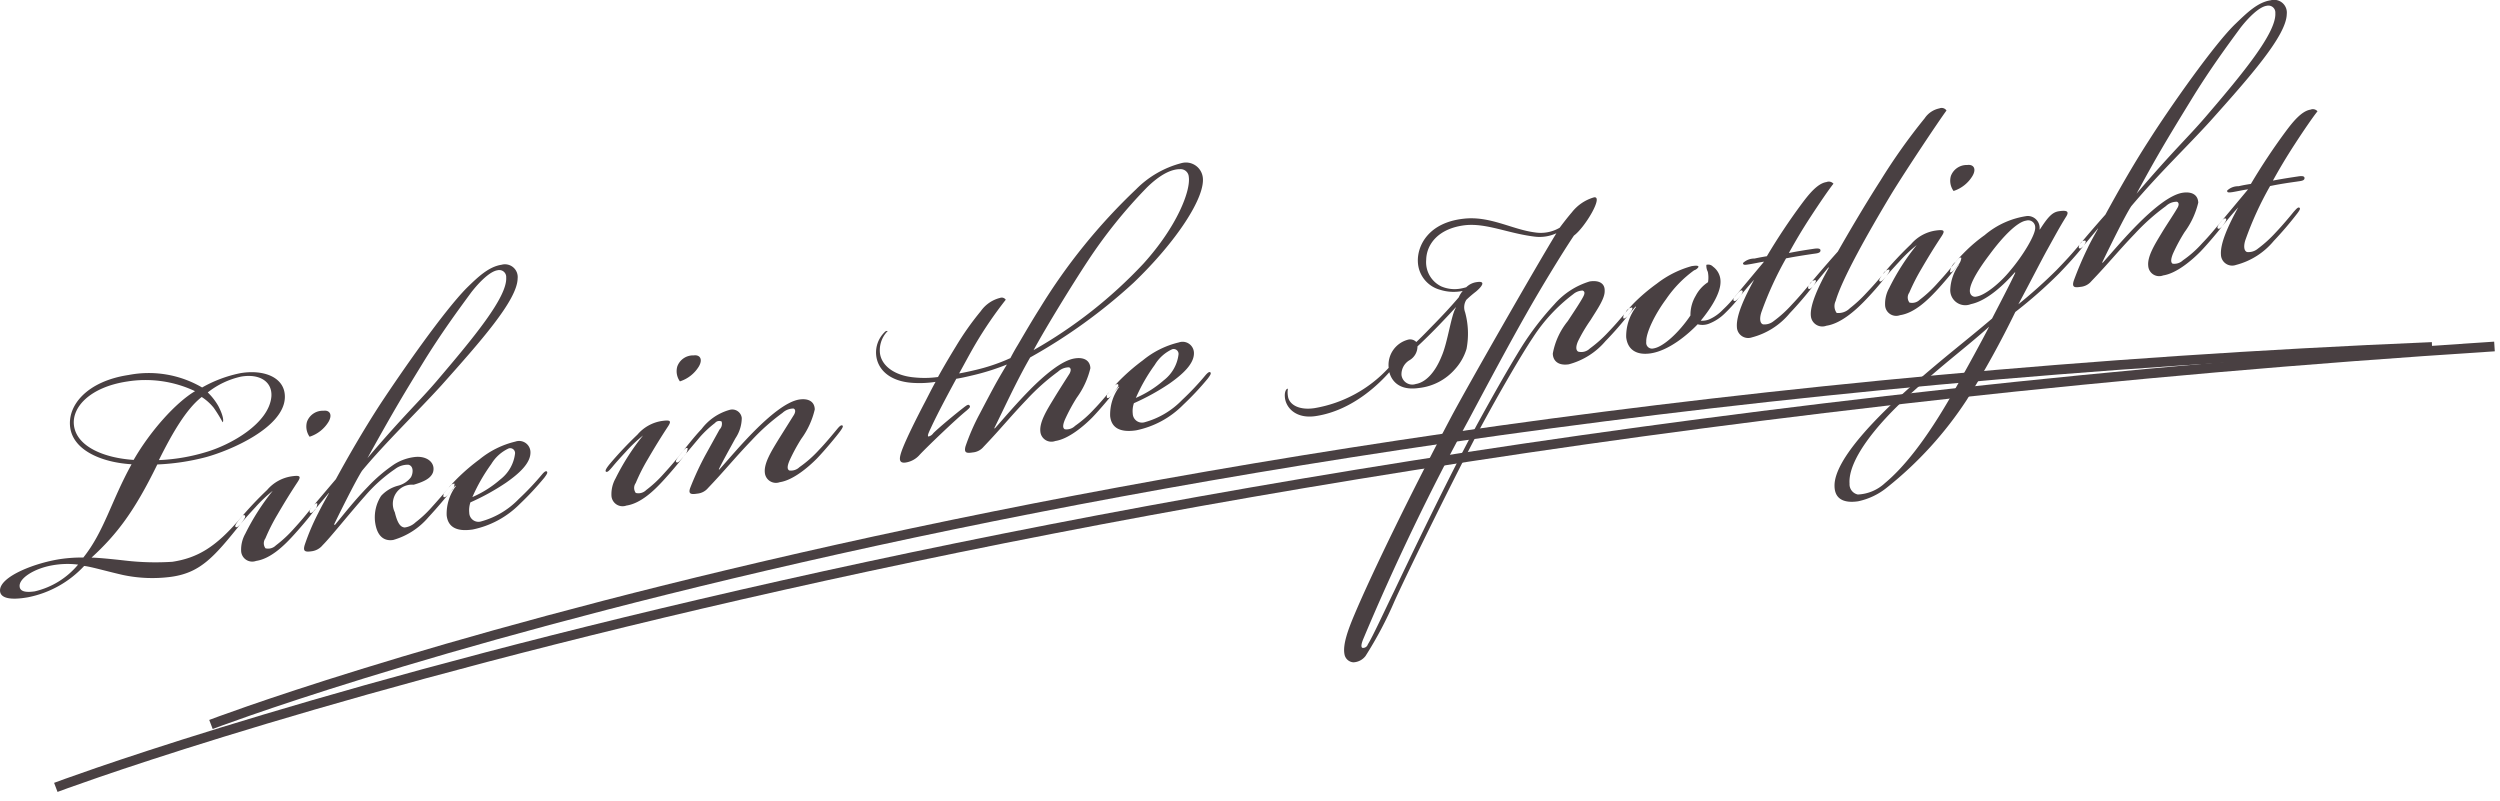
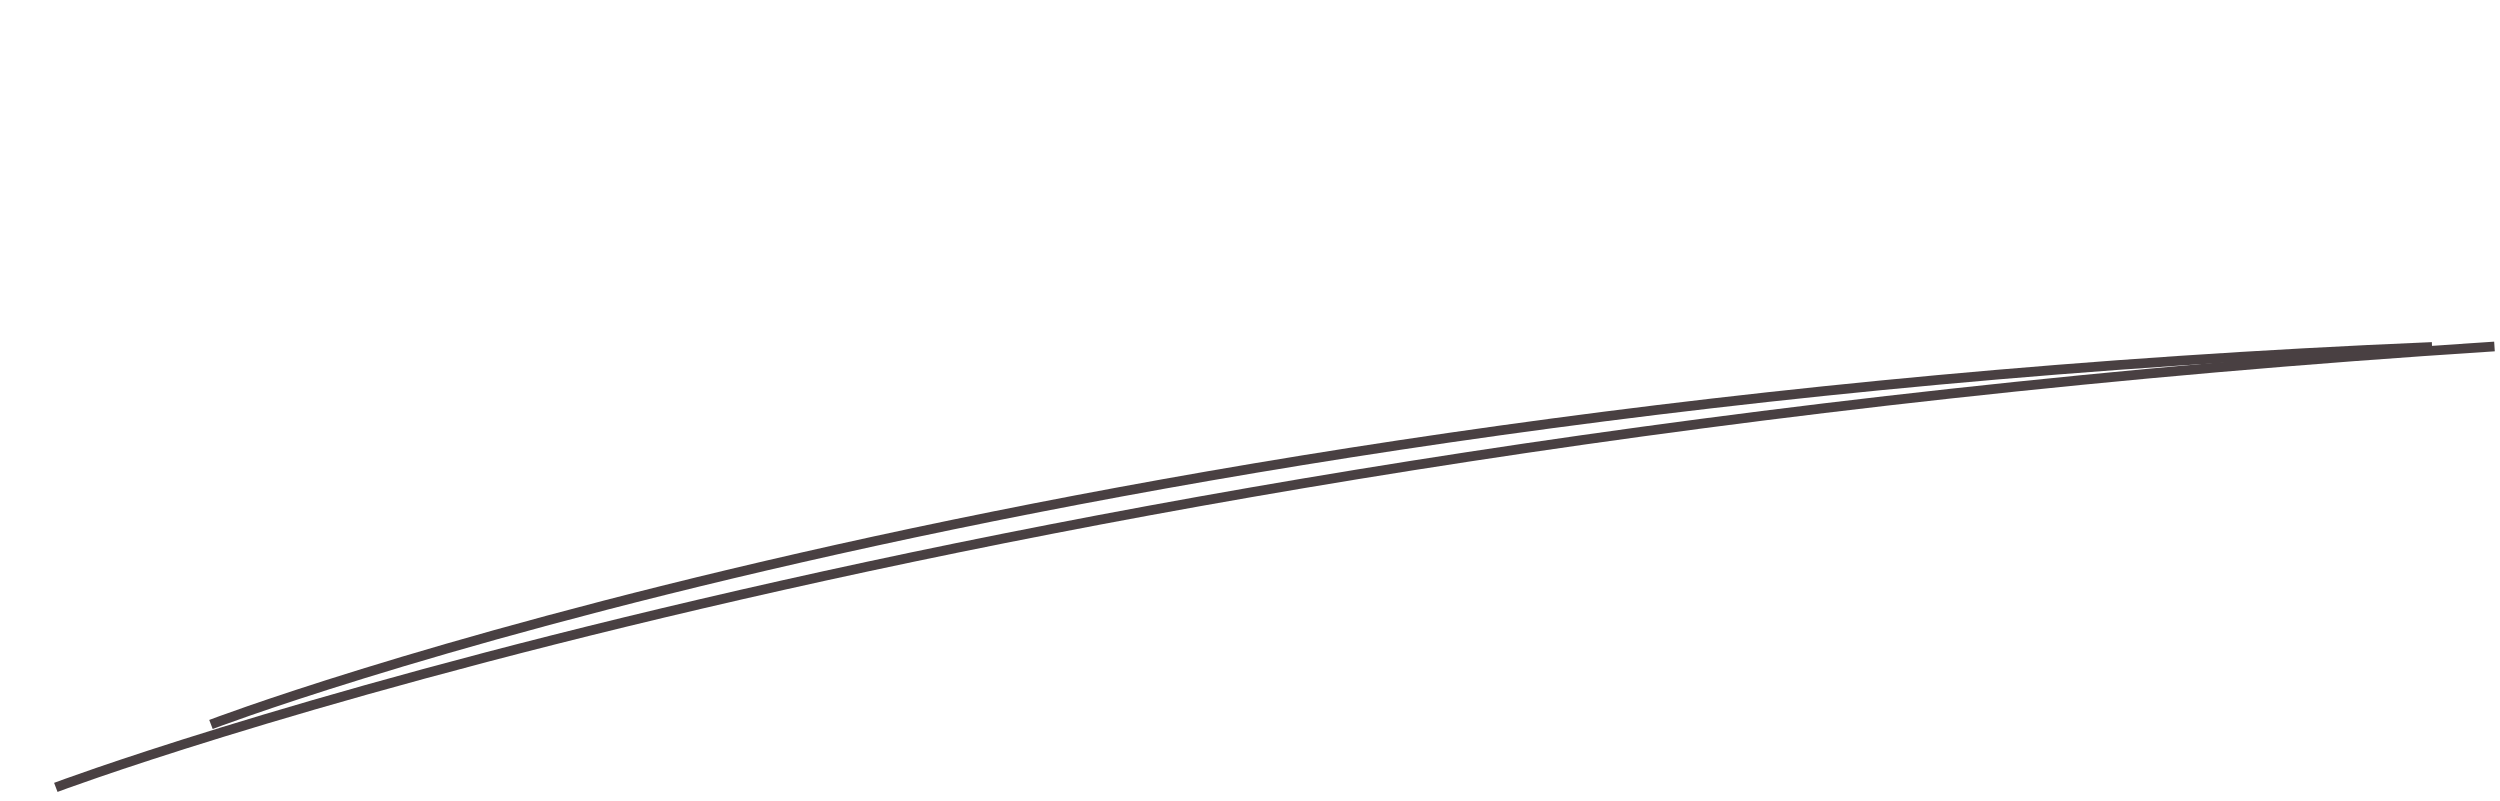
<svg xmlns="http://www.w3.org/2000/svg" id="spotlight.svg" width="257.88" height="82.66" viewBox="0 0 257.88 82.66">
  <defs>
    <style>
      .cls-1 {
        fill: none;
        stroke: #494042;
        stroke-width: 1px;
      }

      .cls-1, .cls-2 {
        fill-rule: evenodd;
      }

      .cls-2 {
        fill: #494042;
      }
    </style>
  </defs>
  <path id="シェイプ_7_のコピー" data-name="シェイプ 7 のコピー" class="cls-1" d="M994.761,3155.35s86.019-32.94,229.109-38.94" transform="translate(-973 -3080.62)" />
  <path id="シェイプ_7" data-name="シェイプ 7" class="cls-1" d="M978.757,3161.84s93.763-35.34,251.553-45.48" transform="translate(-973 -3080.62)" />
-   <path id="Like_in_the_spotlight_のコピー" data-name="Like in the spotlight のコピー" class="cls-2" d="M980.248,3124.76c0.347,2.32,3.228,3.56,6.324,3.75-2.121,3.84-2.822,6.92-4.976,9.62a15.284,15.284,0,0,0-2.164.13c-2.643.35-6.56,1.82-6.427,3.34,0.063,0.73,1.072.95,2.884,0.63a10.75,10.75,0,0,0,5.791-3.23c0.611,0.05,2.409.57,4,.93a14.642,14.642,0,0,0,5.046.18c2.955-.44,4.349-2,7.206-5.59,0.232-.31.464-0.62,0.307-0.74s-0.344.19-.544,0.41c-2.413,2.82-4.284,3.98-6.92,4.38a27.048,27.048,0,0,1-4.805-.12c-1.418-.16-2.928-0.31-3.532-0.31,2.617-2.39,4.441-4.8,6.789-9.61a23.5,23.5,0,0,0,5-.75c2.635-.72,8-3.06,8.155-6.1,0.1-2.11-2.12-2.98-4.571-2.57a13.31,13.31,0,0,0-3.962,1.48,10.9,10.9,0,0,0-7.582-1.29C981.992,3119.94,979.9,3122.44,980.248,3124.76Zm9.142,3.32c1.322-2.66,2.794-5.25,4.417-6.51a5.268,5.268,0,0,1,1.236,1.11,15.136,15.136,0,0,1,.92,1.49c0.091-.01.153-0.53-0.433-1.65a6.247,6.247,0,0,0-1.1-1.42,8.481,8.481,0,0,1,3.428-1.63c1.9-.33,3.237.5,3.137,2.04-0.23,2.78-4.177,5-6.8,5.76A19.422,19.422,0,0,1,989.39,3128.08Zm-8.753-3.52c-0.286-1.91,1.632-4.01,5.5-4.59a11.935,11.935,0,0,1,6.982,1c-2.008,1.19-4.635,4.14-6.332,7.09C983.733,3127.86,980.956,3126.7,980.637,3124.56Zm0.418,14.3a8.239,8.239,0,0,1-4.468,2.76c-0.773.11-1.52,0.09-1.563-.51-0.077-.83,1.489-1.85,3.392-2.18A8.821,8.821,0,0,1,981.055,3138.86Zm25.3-15.87a1.727,1.727,0,0,0-1.69,1.14,1.825,1.825,0,0,0,.27,1.54,3.564,3.564,0,0,0,1.96-1.55C1007.33,3123.36,1006.98,3122.9,1006.35,3122.99Zm-5.23,8.27a24.078,24.078,0,0,0-2.824,4.42,3.327,3.327,0,0,0-.424,1.83,1.148,1.148,0,0,0,1.541.97c1.5-.22,2.877-1.59,3.677-2.45s1.79-2.03,2.25-2.66a1.171,1.171,0,0,0,.39-0.8c-0.15-.12-0.31.09-0.66,0.51-0.63.79-.98,1.22-1.82,2.14a12.664,12.664,0,0,1-1.8,1.66,1.126,1.126,0,0,1-1.07.3,0.863,0.863,0,0,1-.01-1.02,19.52,19.52,0,0,1,1.25-2.47c0.74-1.27,1.34-2.24,2.02-3.27,0.46-.68.35-0.8-0.6-0.66a4.121,4.121,0,0,0-2.49,1.4,36.6,36.6,0,0,0-2.849,3.03c-0.432.52-.5,0.72-0.391,0.8,0.15,0.07.311-.1,0.627-0.47,0.394-.48.833-0.96,1.433-1.61A14.649,14.649,0,0,1,1001.12,3131.26Zm5.8,0.25c-0.36.65-.66,1.16-1.09,2.02a23.318,23.318,0,0,0-1.41,3.32c-0.18.63,0.02,0.74,0.75,0.63a1.74,1.74,0,0,0,1.11-.63c0.77-.76,2.65-3.13,4.36-5.06a15.9,15.9,0,0,1,3.11-2.79,2.137,2.137,0,0,1,1.38-.44c0.58,0.14.47,0.95,0.24,1.31a2.446,2.446,0,0,1-1.31.85,3.6,3.6,0,0,0-1.75,1.05,4.071,4.071,0,0,0-.63,2.65c0.19,1.55.96,2.04,1.87,1.9a7.455,7.455,0,0,0,3.64-2.35c0.96-1.03,1.83-2.09,2.34-2.72a0.97,0.97,0,0,0,.35-0.75,0.732,0.732,0,0,0-.55.36c-0.47.58-1.07,1.27-1.9,2.19a11.722,11.722,0,0,1-1.56,1.44,1.99,1.99,0,0,1-1.12.54c-0.47-.02-0.77-0.49-1.03-1.57a1.974,1.974,0,0,1,1.95-2.84c1.02-.3,1.76-0.64,1.99-1.28,0.28-.92-0.53-1.68-1.77-1.59a5.062,5.062,0,0,0-2.21.75,16.117,16.117,0,0,0-2.72,2.31c-1.37,1.41-2.31,2.62-3.41,3.95l-0.1-.03c0.46-.96,2.25-4.57,2.89-5.55,2.32-2.81,5.73-6.11,8.17-8.79,4.02-4.51,7.84-8.8,7.88-11.04a1.317,1.317,0,0,0-1.66-1.42c-1.32.2-2.41,1.24-3.59,2.39-2.42,2.46-6.74,8.68-8.98,12.08-1.7,2.63-3.28,5.37-4.52,7.65l-2.53,2.98a0.475,0.475,0,0,0-.17.44c0.11,0.13.24,0.06,0.48-.21l1.5-1.8v0.05Zm3.97-3.62c2.89-5.22,3.94-6.91,5.66-9.72,1.94-3.17,3.8-5.68,5.07-7.41,0.82-1.05,1.91-2.14,2.69-2.26a0.716,0.716,0,0,1,.9.75c0.12,2.03-3.43,6.28-7.19,10.7C1016.2,3122.08,1014.65,3123.47,1010.89,3127.89Zm11.72,6.52a0.951,0.951,0,0,1-1.21-.89,2.535,2.535,0,0,1,.12-1.08,23.79,23.79,0,0,0,3.69-2.04c1.27-.89,2.58-2.01,2.5-3.21a1.17,1.17,0,0,0-1.55-1.02,9.207,9.207,0,0,0-3.72,1.85,20.8,20.8,0,0,0-2.02,1.7,15.937,15.937,0,0,0-1.48,1.62,0.527,0.527,0,0,0-.2.54c0.11,0.07.24,0.01,0.44-.21l0.78-.95,0.06,0.04a4.758,4.758,0,0,0-.95,3.02c0.13,1.19,1,1.71,2.68,1.46a9.527,9.527,0,0,0,4.86-2.63,31.018,31.018,0,0,0,2.53-2.71c0.23-.31.38-0.52,0.27-0.64-0.1-.08-0.23-0.01-0.47.26a29.133,29.133,0,0,1-2.45,2.59A8.495,8.495,0,0,1,1022.61,3134.41Zm-0.89-2.51a18.316,18.316,0,0,1,1.95-3.41,4.1,4.1,0,0,1,1.81-1.62,0.506,0.506,0,0,1,.64.56,3.96,3.96,0,0,1-1.51,2.64A11.131,11.131,0,0,1,1021.72,3131.9Zm22.83-14.62a1.727,1.727,0,0,0-1.69,1.14,1.791,1.791,0,0,0,.27,1.54,3.564,3.564,0,0,0,1.96-1.55C1045.53,3117.65,1045.18,3117.19,1044.55,3117.28Zm-5.23,8.27a24.118,24.118,0,0,0-2.83,4.42,3.323,3.323,0,0,0-.42,1.83,1.149,1.149,0,0,0,1.54.97c1.5-.22,2.88-1.59,3.68-2.45s1.79-2.03,2.25-2.66a1.171,1.171,0,0,0,.39-0.8c-0.16-.12-0.31.09-0.67,0.51-0.62.79-.98,1.22-1.81,2.13a12.265,12.265,0,0,1-1.8,1.67,1.126,1.126,0,0,1-1.07.3,0.863,0.863,0,0,1-.01-1.02,19.52,19.52,0,0,1,1.25-2.47c0.74-1.27,1.34-2.24,2.02-3.28,0.46-.67.35-0.79-0.61-0.65a4.127,4.127,0,0,0-2.48,1.4,38.843,38.843,0,0,0-2.85,3.02c-0.43.53-.5,0.73-0.39,0.81,0.15,0.07.31-.1,0.63-0.47,0.39-.48.83-0.96,1.43-1.61A14.572,14.572,0,0,1,1039.32,3125.55Zm14.11,4.81c1.41-.21,3.01-1.61,3.82-2.43,0.84-.87,2.02-2.3,2.37-2.77,0.27-.36.38-0.57,0.28-0.64s-0.24-.02-0.55.36c-0.44.53-1.22,1.48-1.91,2.19a12.044,12.044,0,0,1-1.97,1.73,1.257,1.257,0,0,1-1.06.35c-0.2-.11-0.25-0.38.03-1.03a18.947,18.947,0,0,1,1.2-2.22,8.323,8.323,0,0,0,1.4-3.05c-0.02-.79-0.63-1.16-1.59-1.02-1.36.21-3.17,1.78-4.59,3.2s-2.71,2.96-3.67,4.03l-0.05-.03c0.39-.81,1.16-2.18,1.71-3.19a3.82,3.82,0,0,0,.66-2.1,0.987,0.987,0,0,0-1.29-.83,5.453,5.453,0,0,0-2.86,1.97c-0.73.76-1.58,1.86-2.05,2.44s-0.67.84-.56,0.97c0.16,0.11.32-.05,0.71-0.53l1.7-2.02a10.926,10.926,0,0,1,1.59-1.49,0.562,0.562,0,0,1,.68-0.15,0.814,0.814,0,0,1-.21.82l-1.46,2.64a30.7,30.7,0,0,0-1.55,3.34c-0.27.69,0.07,0.74,0.7,0.64a1.625,1.625,0,0,0,1.12-.58c1.77-1.85,2.71-3.06,4.48-4.9a21.79,21.79,0,0,1,3.2-2.85,1.671,1.671,0,0,1,1.14-.45c0.24,0.1.19,0.39,0.05,0.64l-1.58,2.52c-0.71,1.17-1.54,2.46-1.43,3.46A1.149,1.149,0,0,0,1053.43,3130.36Zm25.85-9.58c-1.41,1.42-2.71,2.96-3.67,4.04l-0.05-.04c0.86-1.71,2.26-4.8,3.7-7.29a56.28,56.28,0,0,0,10.65-7.69c4.43-4.24,7.46-8.87,7.15-10.92a1.752,1.752,0,0,0-2.21-1.43,10.17,10.17,0,0,0-4.66,2.69,60.08,60.08,0,0,0-9.93,12.27c-0.75,1.18-1.49,2.45-2.27,3.78-0.22.36-.48,0.81-0.77,1.37a19.326,19.326,0,0,1-3.76,1.26c-0.49.12-1.26,0.28-1.53,0.32,0.51-.91,1.09-2.02,1.72-3.09a41.176,41.176,0,0,1,3.09-4.51,0.493,0.493,0,0,0-.59-0.19,3.446,3.446,0,0,0-1.98,1.36,29.718,29.718,0,0,0-2.57,3.64c-0.41.67-1.15,1.89-1.85,3.16a10.278,10.278,0,0,1-2.45.04c-1.94-.17-3.33-1.13-3.53-2.45a2.827,2.827,0,0,1,.57-2.08c0.16-.21.25-0.22,0.19-0.26a0.339,0.339,0,0,0-.3.14,2.916,2.916,0,0,0-.86,2.31c0.12,1.47,1.34,2.78,3.87,2.91a10.935,10.935,0,0,0,2.26-.11c-0.51.92-.97,1.87-1.19,2.27-0.76,1.46-1.8,3.52-2.27,4.76-0.26.73-.44,1.41,0.38,1.29a2.393,2.393,0,0,0,1.46-.82c0.88-.93,3.69-3.62,4.81-4.53,0.33-.29.45-0.4,0.29-0.56-0.12-.12-0.32.05-0.49,0.17-0.96.74-2.61,2.11-3.22,2.71a0.826,0.826,0,0,1-.51.35c-0.1-.07-0.04-0.27.25-0.87,0.73-1.6,2.19-4.28,2.63-5.09,0.41-.06,1.04-0.2,1.58-0.33a24.215,24.215,0,0,0,3.64-1.14c-0.34.56-.67,1.12-0.93,1.58-0.55.96-1.6,2.98-1.89,3.53a22.284,22.284,0,0,0-1.45,3.33c-0.18.68,0.11,0.73,0.74,0.63a1.625,1.625,0,0,0,1.12-.58c1.77-1.85,2.71-3.05,4.48-4.9a22.407,22.407,0,0,1,3.2-2.85,1.671,1.671,0,0,1,1.14-.45c0.24,0.1.19,0.39,0.05,0.65-0.45.71-1.02,1.59-1.58,2.51-0.71,1.17-1.54,2.46-1.43,3.47a1.144,1.144,0,0,0,1.54.97c1.41-.21,3.01-1.61,3.82-2.43,0.84-.87,2.02-2.3,2.37-2.77,0.27-.36.38-0.57,0.28-0.64s-0.24-.01-0.55.36c-0.44.53-1.22,1.48-1.91,2.19a12.044,12.044,0,0,1-1.97,1.73,1.249,1.249,0,0,1-1.06.35c-0.2-.11-0.25-0.38.03-1.03a18.947,18.947,0,0,1,1.2-2.22,8.533,8.533,0,0,0,1.41-3.05c-0.03-.78-0.64-1.16-1.6-1.01C1082.51,3117.79,1080.7,3119.36,1079.28,3120.78Zm0.33-4.04c1.35-2.48,3.97-6.73,5.56-9.15a50.873,50.873,0,0,1,6.11-7.61c1.34-1.32,2.5-1.91,3.43-1.91a0.845,0.845,0,0,1,.91.79c0.21,1.41-1.19,5.11-4.7,8.98A47.922,47.922,0,0,1,1079.61,3116.74Zm11.44,7.44a0.956,0.956,0,0,1-1.21-.89,2.535,2.535,0,0,1,.12-1.08,23.79,23.79,0,0,0,3.69-2.04c1.26-.89,2.58-2.02,2.5-3.21a1.17,1.17,0,0,0-1.55-1.02,9.207,9.207,0,0,0-3.72,1.85,20.8,20.8,0,0,0-2.02,1.7,16.987,16.987,0,0,0-1.48,1.61,0.527,0.527,0,0,0-.2.55c0.11,0.07.24,0.01,0.44-.21l0.78-.95,0.05,0.04a4.8,4.8,0,0,0-.94,3.02c0.13,1.19,1,1.71,2.68,1.46a9.478,9.478,0,0,0,4.86-2.64,29.6,29.6,0,0,0,2.53-2.7c0.23-.31.38-0.52,0.27-0.64-0.1-.08-0.23-0.01-0.47.25a27.974,27.974,0,0,1-2.45,2.6A8.495,8.495,0,0,1,1091.05,3124.18Zm-0.89-2.51a18,18,0,0,1,1.95-3.41,4.1,4.1,0,0,1,1.81-1.62,0.506,0.506,0,0,1,.64.56,3.96,3.96,0,0,1-1.51,2.64A11.131,11.131,0,0,1,1090.16,3121.67Zm28.88-1.44a1.122,1.122,0,0,1-1.48-.94,1.689,1.689,0,0,1,.84-1.52,1.649,1.649,0,0,0,.81-1.42c0.77-.72,1.38-1.33,1.86-1.82,0.69-.7,1.65-1.73,2.09-2.21l0.01,0.04c-0.49.77-.83,3.52-1.45,4.96C1120.98,3119.2,1119.95,3120.09,1119.04,3120.23Zm19.6-4.46a34.569,34.569,0,0,0,2.42-2.78c0.12-.16.43-0.53,0.28-0.65a0.756,0.756,0,0,0-.63.47c-0.51.63-1.1,1.32-1.83,2.08a13.189,13.189,0,0,1-1.89,1.68,1.253,1.253,0,0,1-1.2.32c-0.2-.11-0.3-0.42-0.02-1.07a16.415,16.415,0,0,1,1.3-2.19c0.67-1.08,1.48-2.22,1.45-3.01,0.03-.74-0.54-1.12-1.54-0.97a7.844,7.844,0,0,0-3.64,2.35,29.822,29.822,0,0,0-3.43,4.47c-1.42,2.3-2.96,5.04-4.46,7.77-3.02,5.57-7.16,14.23-8.68,17.43-0.93,1.9-2.19,4.65-2.68,5.42a0.513,0.513,0,0,1-.55.36c-0.1-.03-0.22-0.2.09-0.94a248.142,248.142,0,0,1,10.81-22.49c2.07-3.89,4.18-7.83,6.02-11.07,1.47-2.6,3.71-6.28,4.89-8.03,1.13-.82,3.1-4.14,2.06-3.94a4.462,4.462,0,0,0-2.28,1.55c-0.28.32-.83,1.01-1.25,1.58a3.86,3.86,0,0,1-2.58.48c-2.32-.3-4.63-1.72-7.32-1.41-3.66.4-4.79,2.8-4.73,4.42a3.1,3.1,0,0,0,2.29,2.91,4.629,4.629,0,0,0,2.34.12,2.413,2.413,0,0,0-.41.66c-0.91,1.07-1.79,1.99-2.48,2.7-0.64.65-1.2,1.25-1.9,1.91a0.887,0.887,0,0,0-.78-0.26,2.694,2.694,0,0,0-2.07,2.92,13.434,13.434,0,0,1-7.65,4.16c-1.59.24-2.61-.35-2.74-1.22-0.09-.59.03-0.74-0.03-0.78s-0.34.19-.29,0.83c0.07,1.11,1.13,2.3,3.18,1.99,3.96-.59,6.8-3.62,7.6-4.53,0.12,0.49.67,1.99,3.07,1.63a5.759,5.759,0,0,0,3.71-1.95,5.463,5.463,0,0,0,1.18-2.08,8.338,8.338,0,0,0-.15-3.79,1.445,1.445,0,0,1,.13-1.27,11.227,11.227,0,0,1,.99-0.85c0.54-.45,1.13-1.14.09-0.98a1.9,1.9,0,0,0-1.09.53s-0.35.1-.49,0.12a3.471,3.471,0,0,1-2.07-.2,2.772,2.772,0,0,1-1.57-2.74c0.03-1.63,1.27-3.26,4.02-3.58,2.19-.23,4.4.83,7.1,1.17a4.13,4.13,0,0,0,2.31-.34c-1.98,3.22-9.05,15.57-10.83,18.91-4.24,8.02-8.19,16.14-10.01,20.45-0.65,1.54-1.21,3.07-1.02,4.06a1,1,0,0,0,.92.84,1.67,1.67,0,0,0,1.25-.65,39.768,39.768,0,0,0,3.01-5.7c1.64-3.6,6.35-13.13,8.89-17.93,1.93-3.58,4.18-7.45,5.36-9.21a17.465,17.465,0,0,1,4.16-4.48,1.583,1.583,0,0,1,.97-0.38c0.2,0.07.27,0.24,0.09,0.59-0.25.51-1.01,1.64-1.62,2.57a7.382,7.382,0,0,0-1.54,3.34c0.01,0.7.51,1.28,1.65,1.11A7.488,7.488,0,0,0,1138.64,3115.77Zm3.06-3.53,0.06,0.04a4.972,4.972,0,0,0-1.02,3.13c0.15,1.32,1.11,1.87,2.52,1.66,1.87-.28,3.81-1.91,4.85-3a1.868,1.868,0,0,0,1.24-.09,4.8,4.8,0,0,0,1.61-1.08,15.281,15.281,0,0,0,1.28-1.4c0.39-.48.62-0.79,0.47-0.9s-0.35.14-.71,0.57a12.691,12.691,0,0,1-1.28,1.39,4.4,4.4,0,0,1-1.43,1.01,1.942,1.942,0,0,1-.86.13c1.22-1.49,2.07-2.96,2.04-4.07a1.894,1.894,0,0,0-.78-1.51,0.675,0.675,0,0,0-.68-0.18,1.411,1.411,0,0,0,.15.72,2.9,2.9,0,0,1,.02,1.07,3.691,3.691,0,0,0-1.27,1.4,3.812,3.812,0,0,0-.54,2.03c-1.18,1.76-2.81,3.25-3.81,3.4a0.6,0.6,0,0,1-.75-0.67c-0.05-.93.91-2.88,2.04-4.4a12.03,12.03,0,0,1,2.9-2.99,0.786,0.786,0,0,0,.45-0.35c-0.02-.18-0.39-0.12-0.7-0.08a10.31,10.31,0,0,0-3.59,1.8,19.16,19.16,0,0,0-1.99,1.64,12.5,12.5,0,0,0-1.24,1.35,0.666,0.666,0,0,0-.24.59c0.11,0.08.28-.04,0.55-0.36Zm12.24-2.76c-1.06,1.93-1.86,3.72-1.78,4.87a1.164,1.164,0,0,0,1.55,1.07,7.514,7.514,0,0,0,3.9-2.49,36.955,36.955,0,0,0,2.42-2.82c0.27-.37.34-0.52,0.23-0.6a0.737,0.737,0,0,0-.59.42c-0.47.58-1.14,1.37-1.86,2.13a12.369,12.369,0,0,1-1.84,1.67,1.506,1.506,0,0,1-1.11.35c-0.39-.12-0.35-0.78-0.15-1.32a35.181,35.181,0,0,1,2.52-5.49c1.04-.2,1.77-0.31,2.77-0.46,0.36-.05.78-0.07,0.78-0.35,0.01-.23-0.31-0.23-0.67-0.18-0.73.11-1.55,0.23-2.59,0.44,0.73-1.32,1.4-2.45,2.27-3.78s1.86-2.79,2.33-3.37a0.634,0.634,0,0,0-.72-0.17c-0.96.14-1.89,1.35-2.59,2.29a63.693,63.693,0,0,0-3.56,5.36c-0.18.03-.68,0.11-1.27,0.24a1.68,1.68,0,0,0-1.19.46c-0.01.23,0.22,0.2,0.54,0.15,0.54-.08,1.04-0.2,1.63-0.29l-2.88,3.45c-0.28.32-.34,0.52-0.23,0.59s0.23,0.01.51-.31C1152.83,3110.76,1153.3,3110.18,1153.94,3109.48Zm7.71-1.24c-1.1,1.93-1.97,3.87-1.86,4.97a1.183,1.183,0,0,0,1.6,1.01c1.5-.22,3.01-1.61,3.82-2.43a31.828,31.828,0,0,0,2.42-2.77c0.23-.32.34-0.52,0.23-0.6a0.815,0.815,0,0,0-.62.47c-0.51.63-1.03,1.22-1.75,1.98a13.875,13.875,0,0,1-1.68,1.55,1.658,1.658,0,0,1-1.36.48,1.209,1.209,0,0,1-.1-1.24c0.64-2.23,3.29-6.95,5.78-11.09,1.57-2.55,4.91-7.56,5.65-8.55a0.6,0.6,0,0,0-.73-0.22,2.4,2.4,0,0,0-1.52,1.02,61.07,61.07,0,0,0-4.57,6.44c-1.62,2.52-3.44,5.63-4.39,7.31-1.24,1.39-2.74,3.15-2.89,3.36a0.461,0.461,0,0,0-.17.44c0.11,0.12.24,0.06,0.48-.21l1.61-1.96Zm14.27-10.6a1.737,1.737,0,0,0-1.69,1.14,1.789,1.789,0,0,0,.28,1.54,3.548,3.548,0,0,0,1.95-1.55C1176.91,3098.01,1176.56,3097.55,1175.92,3097.64Zm-5.22,8.27a23.6,23.6,0,0,0-2.83,4.42,3.342,3.342,0,0,0-.42,1.83,1.145,1.145,0,0,0,1.54.97c1.5-.22,2.87-1.59,3.68-2.45s1.78-2.03,2.25-2.66a1.265,1.265,0,0,0,.39-0.8c-0.16-.12-0.31.09-0.67,0.51-0.62.8-.98,1.22-1.82,2.14a12.7,12.7,0,0,1-1.79,1.66,1.126,1.126,0,0,1-1.07.3,0.859,0.859,0,0,1-.02-1.02,21.491,21.491,0,0,1,1.26-2.47c0.74-1.27,1.34-2.24,2.02-3.27,0.46-.68.35-0.8-0.61-0.66a4.147,4.147,0,0,0-2.49,1.4,36.6,36.6,0,0,0-2.84,3.03c-0.43.52-.5,0.72-0.39,0.8,0.15,0.07.31-.1,0.62-0.47,0.4-.48.84-0.96,1.44-1.61A14.572,14.572,0,0,1,1170.7,3105.91Zm7.05-1.06a15.816,15.816,0,0,0-1.91,1.59c-0.4.39-1,1.03-1.12,1.19a1.52,1.52,0,0,0-.58,1.06c0.1,0.08.22-.03,0.39-0.19l0.5-.64,0.06,0.04a4.712,4.712,0,0,0-.92,2.55,1.551,1.551,0,0,0,2.13,1.54c1.67-.34,3.46-2.05,4.53-3.28l0.05,0.04c-0.56,1.2-1.75,3.47-2.4,4.73-2.85,2.43-4.61,3.71-8.39,7.02-3.2,2.85-7.9,7.45-7.86,10.24,0.01,1.58,1.29,1.76,2.43,1.59a7.007,7.007,0,0,0,2.99-1.43,38.3,38.3,0,0,0,8.22-9.03,100.3,100.3,0,0,0,5.01-9.07,48.3,48.3,0,0,0,4.52-3.98c0.93-.97,1.77-1.89,2.35-2.63,0.2-.26.51-0.63,0.35-0.75a0.515,0.515,0,0,0-.51.31c-0.82,1.01-1.58,1.82-2.47,2.74a51.324,51.324,0,0,1-3.93,3.52c1.09-2.02,2.35-4.49,2.97-5.61,0.73-1.31,1.24-2.27,1.91-3.35,0.42-.62.17-0.77-0.7-0.64-0.68.1-1.12,0.59-1.95,1.87l-0.04.01a1.236,1.236,0,0,0-1.28-1.39A8.62,8.62,0,0,0,1177.75,3104.85Zm0.43,9.47c-0.72,1.4-2.21,4.14-3.68,6.73-2.91,5.13-5.24,7.89-7.1,9.43a4.4,4.4,0,0,1-2.76,1.15,1.074,1.074,0,0,1-.86-1.12c-0.17-2.4,2.72-6.04,6.16-9.15C1173.75,3117.91,1175.77,3116.49,1178.18,3114.32Zm3.81-10.94a0.719,0.719,0,0,1,.94.7c0.06,0.73-1.28,2.93-2.55,4.42-1.06,1.32-2.63,2.58-3.5,2.71a0.524,0.524,0,0,1-.66-0.37c-0.18-.57.42-1.87,2.01-3.97C1179.62,3104.99,1181.08,3103.52,1181.99,3103.38Zm17.96,3.22c0.84-.87,2.02-2.3,2.37-2.77,0.27-.37.38-0.57,0.28-0.65s-0.24-.01-0.55.36c-0.43.53-1.22,1.49-1.91,2.19a11.021,11.021,0,0,1-1.97,1.74,1.281,1.281,0,0,1-1.06.35c-0.2-.11-0.21-0.44.03-1.03a17.858,17.858,0,0,1,1.2-2.23,8.421,8.421,0,0,0,1.41-3.04c-0.03-.79-0.64-1.16-1.6-1.02-1.36.21-3.17,1.78-4.59,3.2s-2.71,2.96-3.67,4.03l-0.05-.04c0.85-1.75,2.35-4.81,2.99-5.79,2.92-3.46,5.73-6.11,8.17-8.8,4.02-4.5,7.84-8.79,7.88-11.03a1.317,1.317,0,0,0-1.66-1.42c-1.32.19-2.45,1.29-3.59,2.39-2.12,1.99-6.8,8.64-8.98,12.08-1.7,2.63-3.24,5.37-4.48,7.64-0.91,1.02-2.42,2.78-2.57,2.99a0.493,0.493,0,0,0-.17.44c0.11,0.13.24,0.06,0.48-.21l1.5-1.8v0.04c-0.44.77-.81,1.43-1.09,2.03a34.917,34.917,0,0,0-1.41,3.32c-0.22.69,0.07,0.74,0.7,0.64a1.637,1.637,0,0,0,1.12-.59c1.77-1.84,2.71-3.05,4.48-4.89a21.79,21.79,0,0,1,3.2-2.85,1.623,1.623,0,0,1,1.14-.45c0.25,0.1.2,0.39,0.05,0.64-0.45.77-1.02,1.59-1.58,2.51-0.71,1.18-1.54,2.47-1.43,3.47a1.131,1.131,0,0,0,1.54.98C1197.54,3108.82,1199.14,3107.42,1199.95,3106.6Zm-6.57-5.99c1.97-3.64,2.93-5.27,5.66-9.72,1.94-3.17,3.8-5.68,5.07-7.41,0.82-1.05,1.91-2.14,2.69-2.26a0.716,0.716,0,0,1,.9.75c0.12,2.03-3.39,6.27-7.19,10.7C1198.69,3094.8,1197.14,3096.19,1193.38,3100.61Zm10.49,1.41c-1.06,1.92-1.86,3.72-1.78,4.87a1.159,1.159,0,0,0,1.55,1.06,7.5,7.5,0,0,0,3.9-2.48,36.847,36.847,0,0,0,2.42-2.83c0.27-.36.34-0.51,0.23-0.59-0.15-.12-0.39.2-0.59,0.41-0.47.58-1.14,1.38-1.86,2.14a12.952,12.952,0,0,1-1.84,1.67,1.506,1.506,0,0,1-1.11.35c-0.39-.13-0.35-0.78-0.15-1.32a34.348,34.348,0,0,1,2.52-5.49c1.04-.21,1.77-0.32,2.77-0.46,0.36-.06.78-0.07,0.78-0.35,0.01-.24-0.31-0.24-0.67-0.18-0.73.11-1.55,0.23-2.59,0.43,0.73-1.32,1.4-2.44,2.27-3.78s1.86-2.79,2.33-3.37a0.627,0.627,0,0,0-.72-0.17c-0.95.14-1.89,1.35-2.59,2.29a64.062,64.062,0,0,0-3.56,5.37c-0.18.03-.68,0.1-1.27,0.24a1.632,1.632,0,0,0-1.18.45c-0.02.24,0.21,0.2,0.53,0.16,0.55-.09,1.04-0.21,1.63-0.29l-2.88,3.45c-0.27.32-.34,0.51-0.23,0.59s0.23,0.01.51-.31C1202.76,3103.3,1203.23,3102.72,1203.87,3102.02Z" transform="translate(-973 -3080.62)" />
</svg>